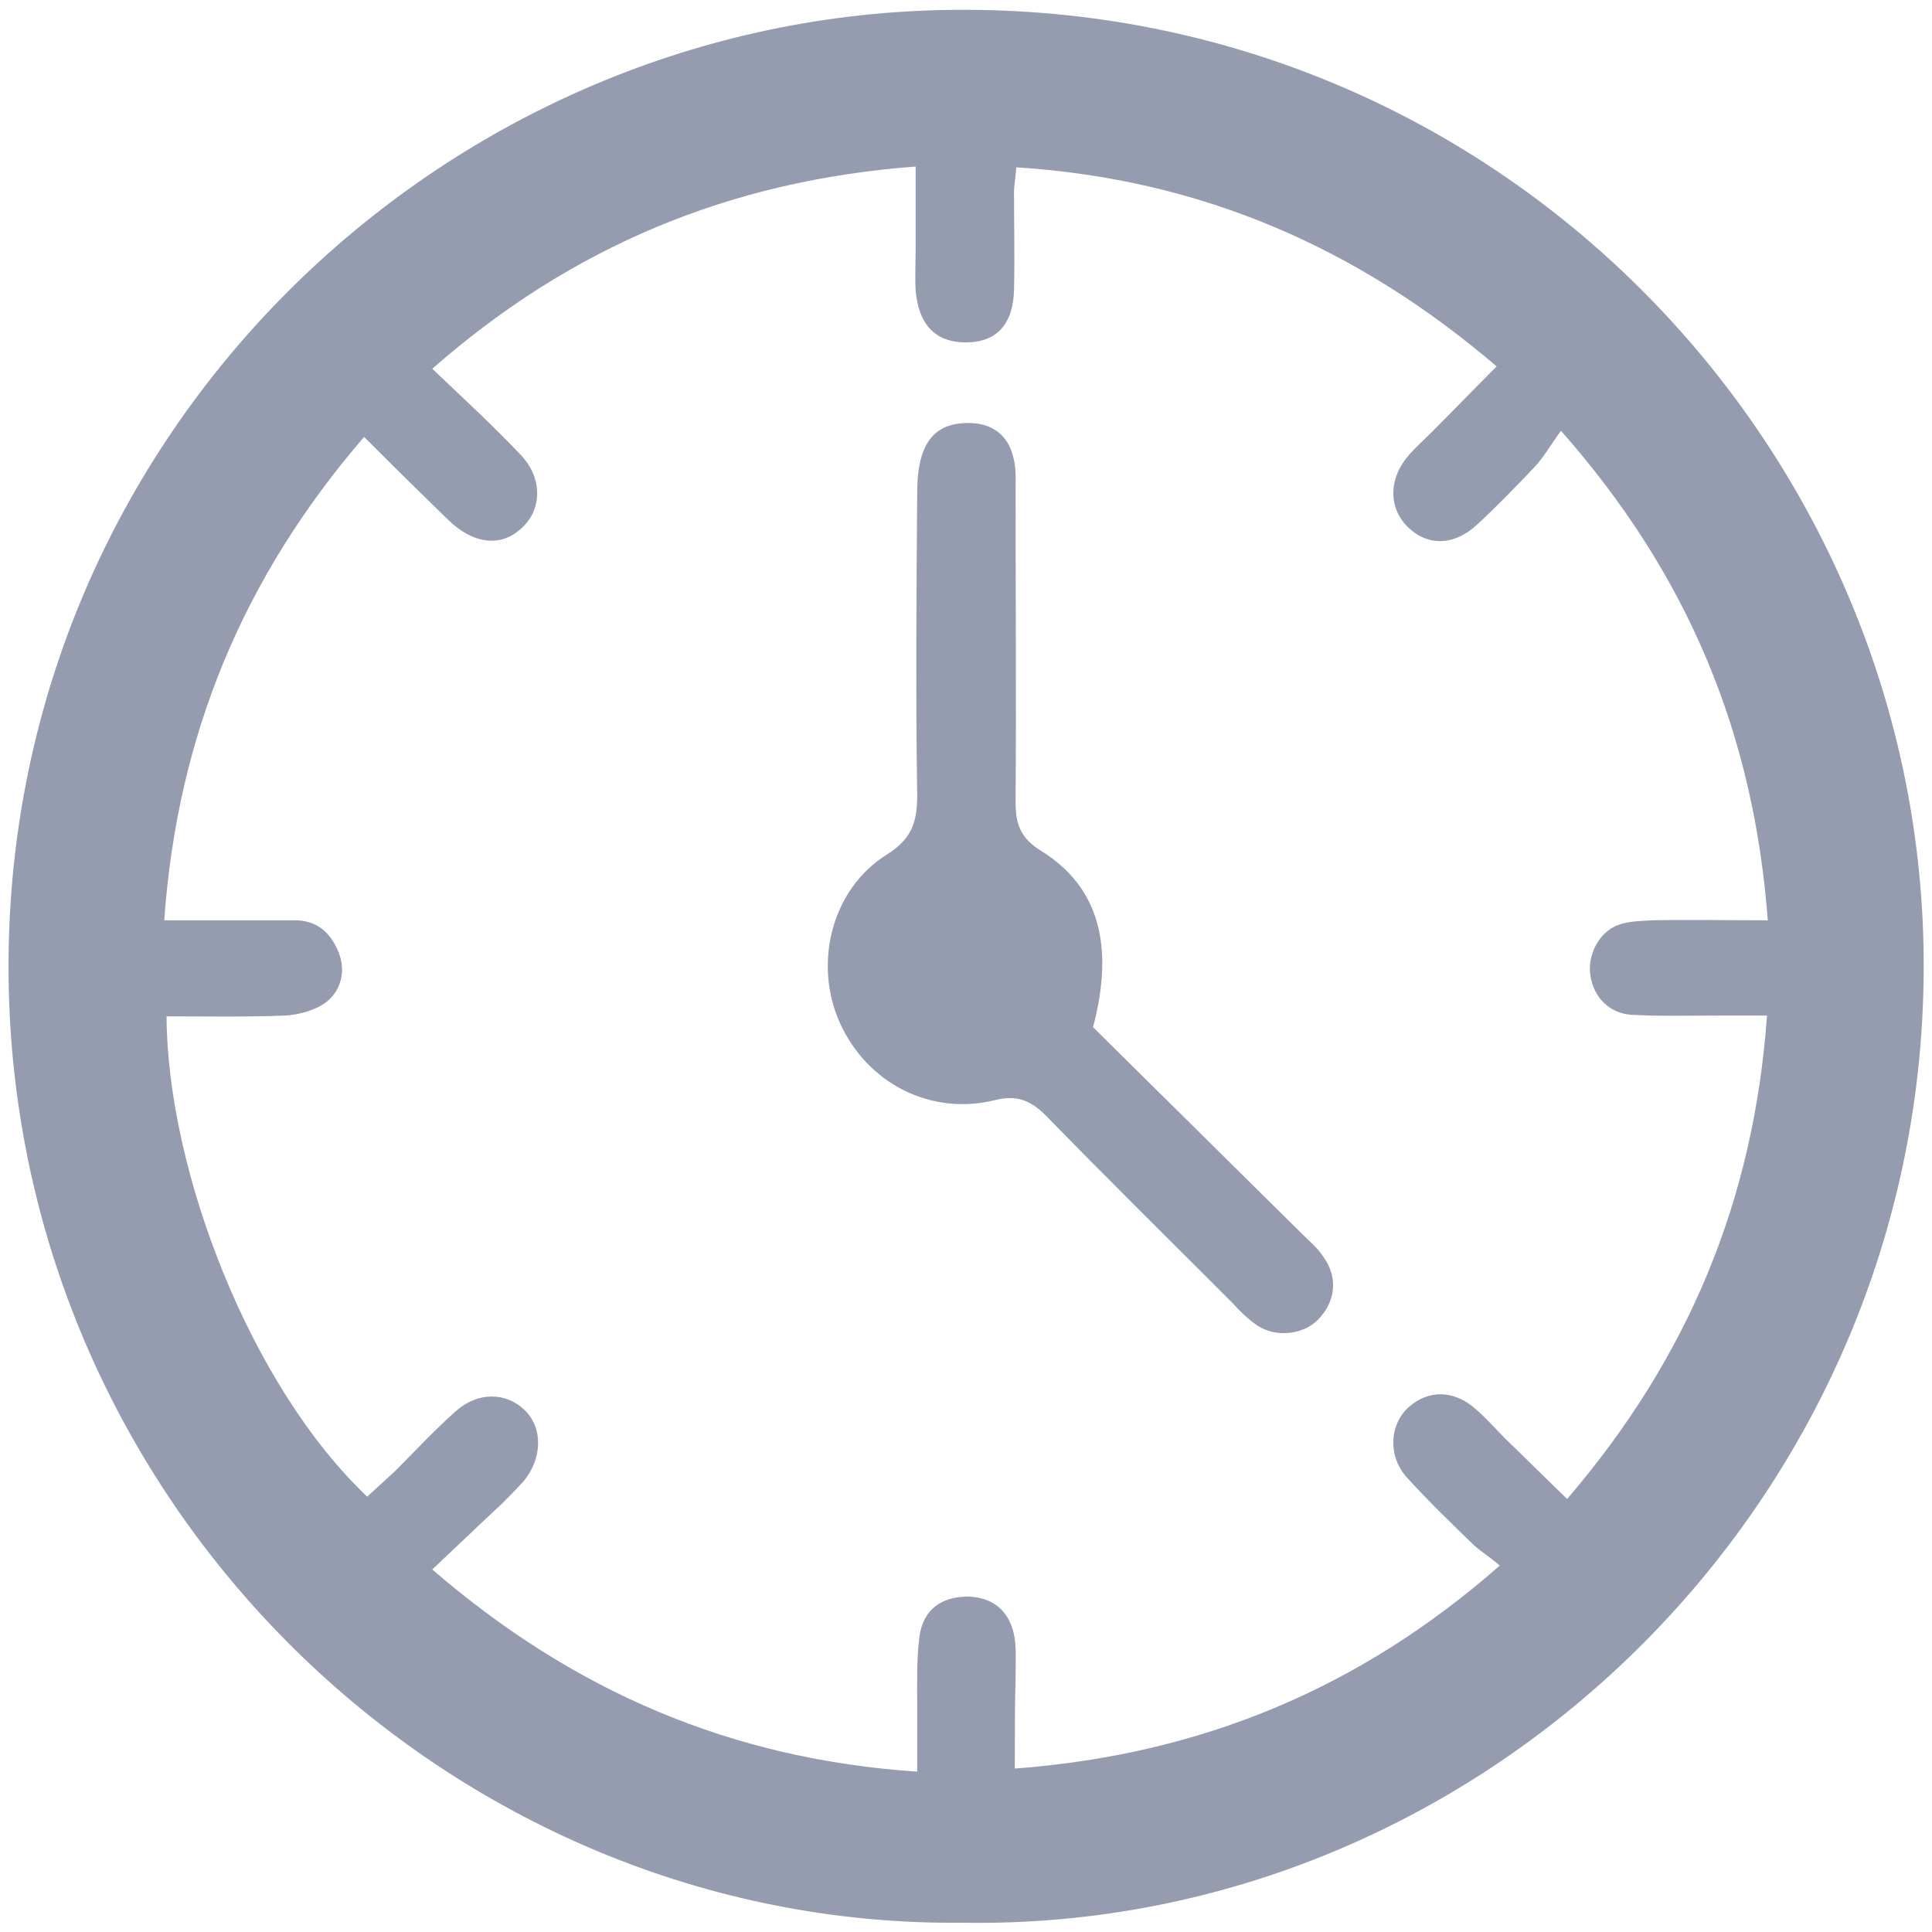
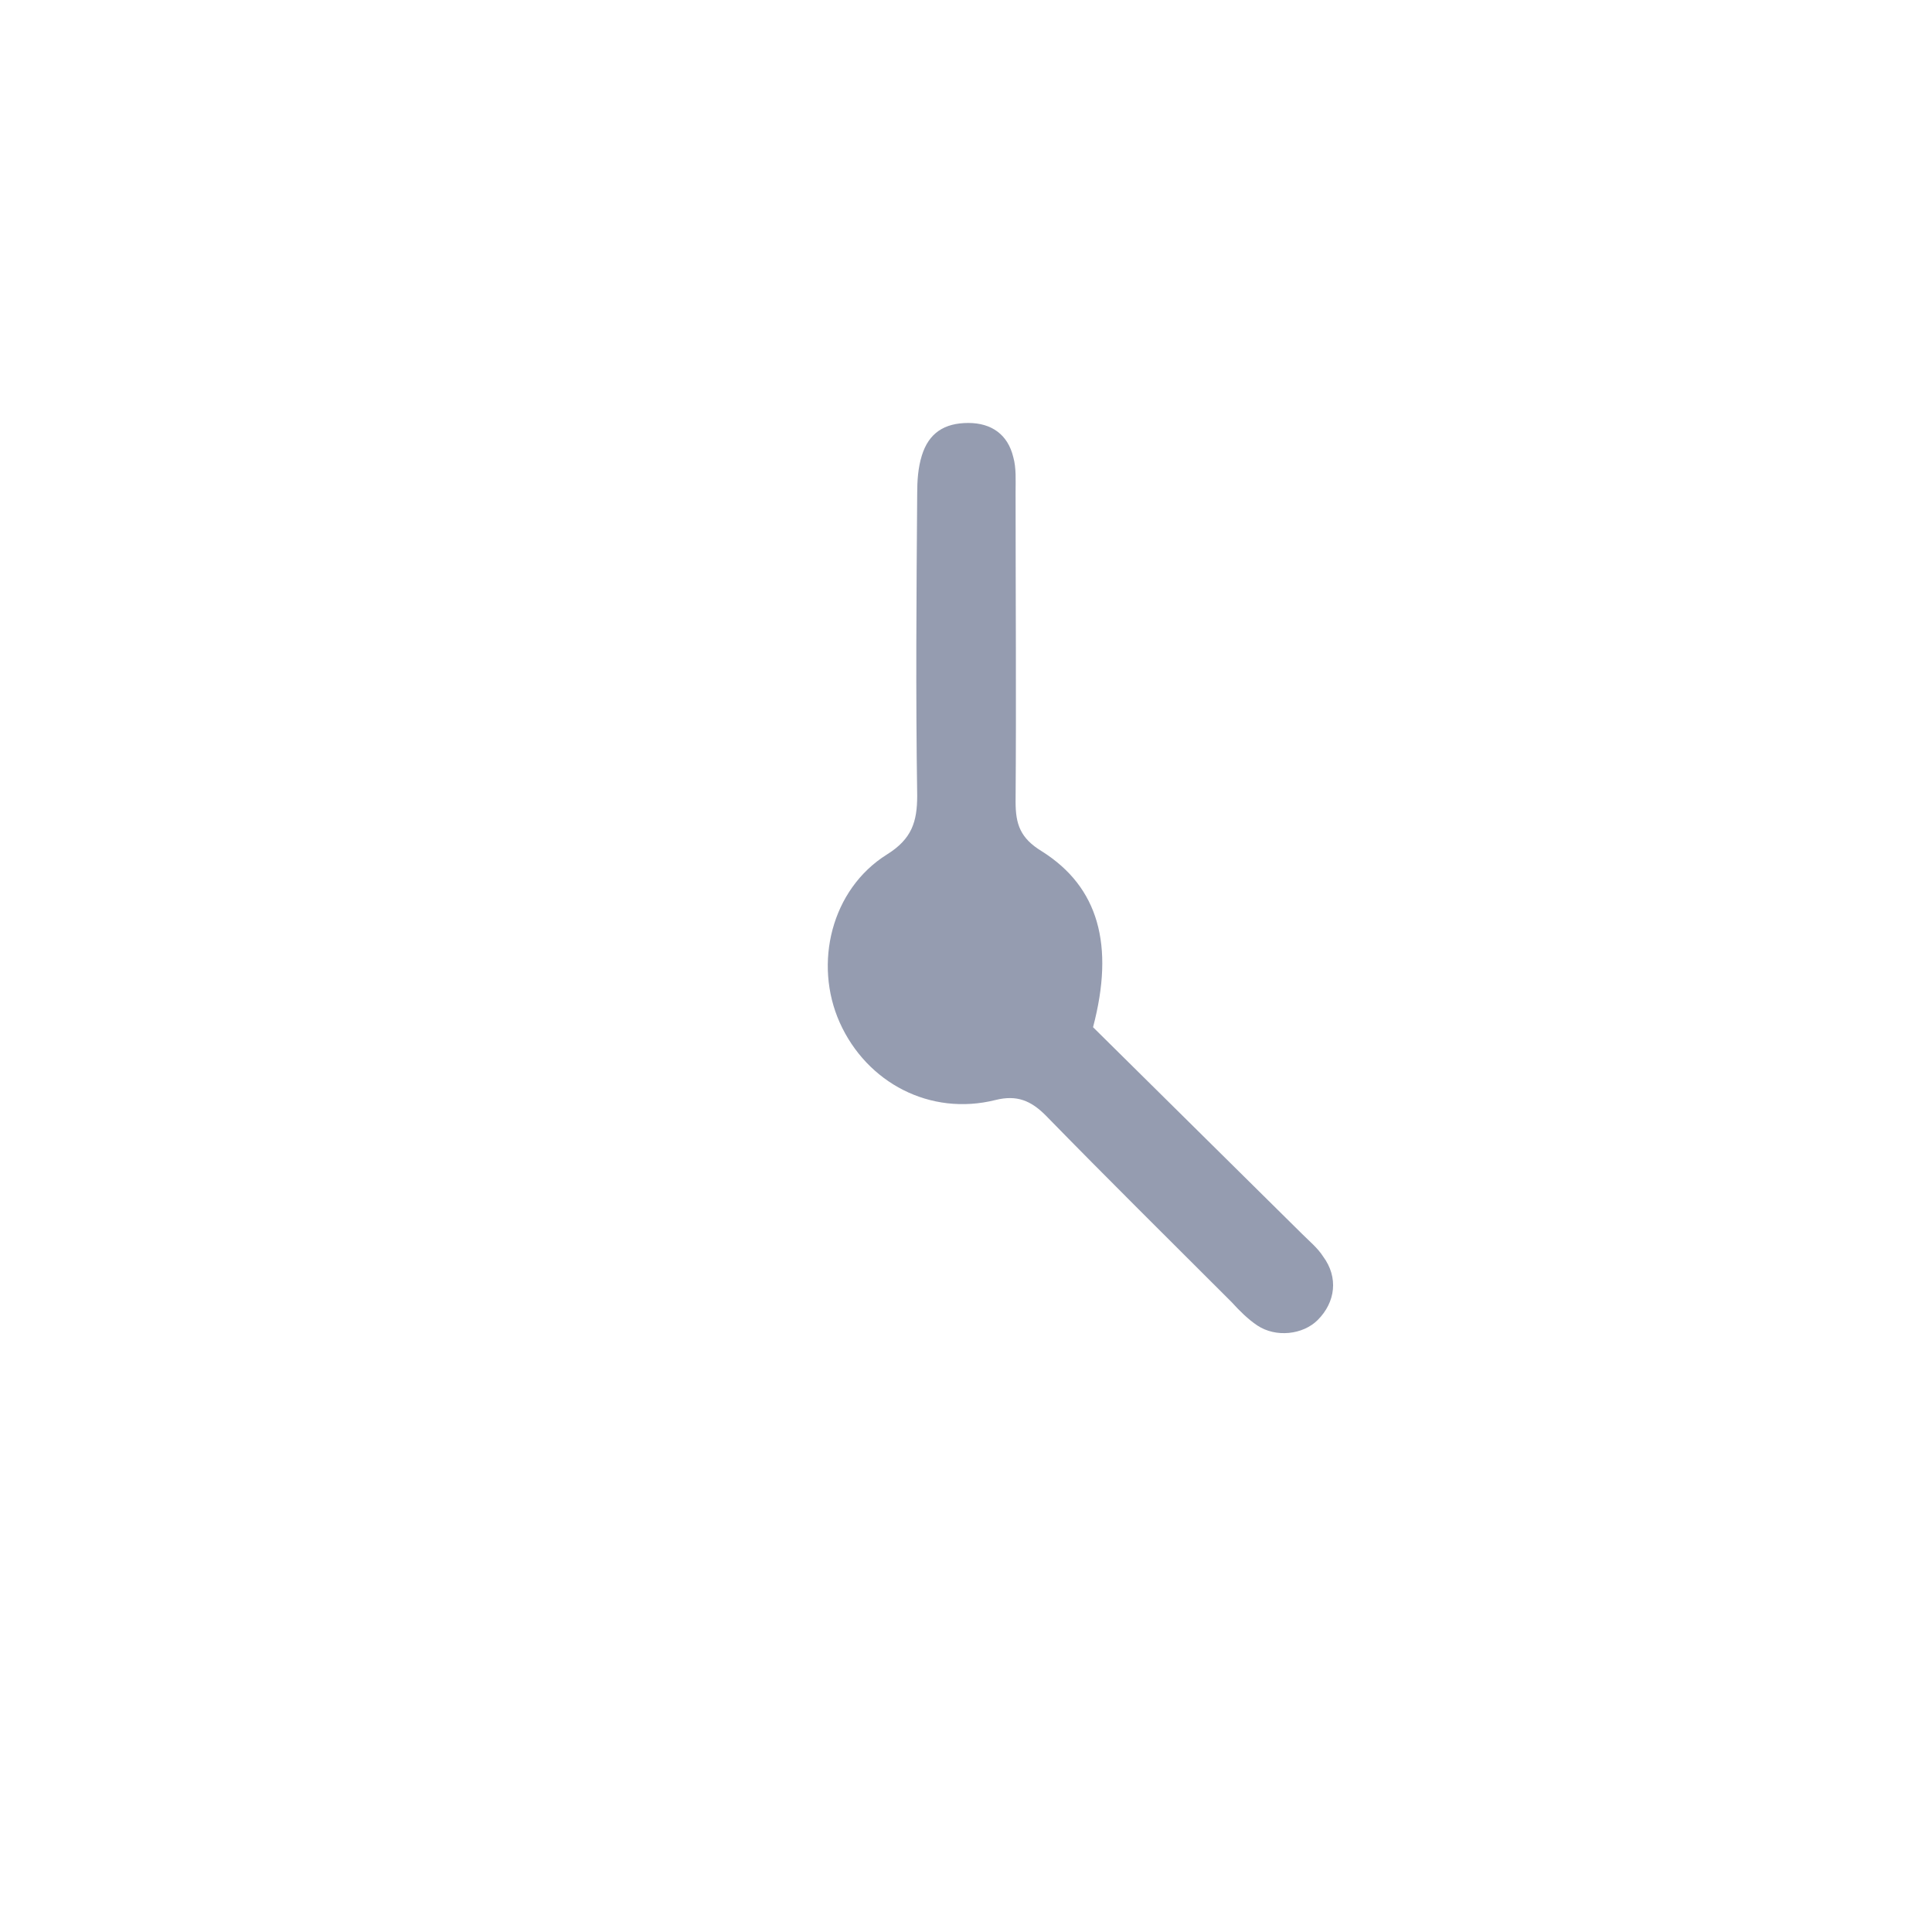
<svg xmlns="http://www.w3.org/2000/svg" version="1.1" id="Layer_1" x="0px" y="0px" viewBox="0 0 249.4 249.4" style="enable-background:new 0 0 249.4 249.4;" xml:space="preserve">
  <style type="text/css">
	.st0{fill:#959CB0;}
	.st1{fill:#767E93;}
	.st2{fill:#2EB9EC;}
</style>
-   <path class="st0" d="M124.2,248.2c-66,0.7-123.3-54.1-123.1-123.8C1.3,55.8,56.9,2.7,121.5,1.3C191.9-0.3,246.9,56,248.3,122  C249.8,192.5,192.1,249.4,124.2,248.2z M131,228.3c24-1.8,44.5-10.3,62.6-26.2c-1.4-1.2-2.4-1.8-3.3-2.6c-3-2.9-6-5.8-8.8-8.9  c-2.4-2.8-2.1-6.8,0.4-9c2.5-2.2,5.8-2.2,8.6,0.3c1.4,1.2,2.6,2.6,3.9,3.9c2.6,2.5,5.1,5,7.9,7.7c15.6-18.2,24.1-38.5,25.8-62.4  c-2.6,0-4.5,0-6.5,0c-3.7,0-7.3,0.1-11-0.1c-2.9-0.2-4.9-2.3-5.3-5.1c-0.4-2.6,1.1-5.6,3.6-6.5c1.3-0.5,2.9-0.5,4.4-0.6  c4.8-0.1,9.6,0,14.9,0c-1.8-24-10.2-44.5-26.7-63.2c-1.5,2.1-2.4,3.7-3.7,5c-2.3,2.4-4.6,4.8-7.1,7.1c-3,2.8-6.4,2.8-8.9,0.4  c-2.6-2.5-2.6-6.3,0.1-9.4c0.9-1,1.9-1.9,2.8-2.8c2.8-2.8,5.5-5.6,8.5-8.6c-18-15.4-38.3-24.2-62-25.7c-0.1,1.3-0.3,2.3-0.3,3.3  c0,4.2,0.1,8.3,0,12.5c-0.1,4.5-2.3,6.8-6.2,6.8c-3.9,0-6.1-2.2-6.5-6.7c-0.1-1.8,0-3.7,0-5.5c0-3.4,0-6.8,0-10.5  c-24.1,1.8-44.5,10.4-62.4,26.1c4.1,3.9,7.9,7.4,11.4,11.1c2.7,2.8,2.8,6.6,0.6,9c-2.5,2.8-6,2.8-9.3,0c-1.1-1-2.2-2.1-3.2-3.1  c-2.7-2.6-5.4-5.3-8.3-8.2c-15.6,18.1-24.1,38.5-25.8,62.4c2.1,0,3.7,0,5.3,0c3.8,0,7.7,0,11.5,0c2.9,0,4.6,1.5,5.7,4.1  c1,2.5,0.3,4.9-1.5,6.4c-1.4,1.1-3.6,1.7-5.4,1.8c-5.1,0.2-10.2,0.1-15.3,0.1c0.1,19.9,10.8,47.7,25.9,62c1.2-1.1,2.4-2.2,3.6-3.3  c2.6-2.6,5.1-5.3,7.8-7.7c2.9-2.6,6.6-2.5,9-0.1c2.3,2.3,2.2,6.2-0.2,9.1c-0.9,1-1.8,1.9-2.8,2.9c-2.9,2.7-5.8,5.5-9,8.5  c18.3,15.8,38.7,24.5,62.6,26.1c0-3.3,0-5.9,0-8.5c0-3-0.1-6,0.3-9c0.5-3.5,2.9-5.1,6.3-5.1c3.3,0.1,5.5,2,6,5.5  c0.2,1.6,0.1,3.3,0.1,5C131,220.1,131,224,131,228.3z" />
  <path class="st0" d="M141.1,132.6c9,8.9,18,17.8,27,26.7c0.9,0.9,2,1.8,2.7,2.9c2,2.7,1.6,5.9-0.7,8.2c-1.9,1.9-5.4,2.3-7.8,0.7  c-1.2-0.8-2.3-1.9-3.3-3c-8-8-16.1-16-24-24.1c-1.9-1.9-3.7-2.7-6.5-2c-8.4,2.1-16.6-2.2-20.1-10c-3.4-7.6-1.1-17.2,6.1-21.7  c3.2-2,3.9-4.2,3.9-7.6c-0.2-13-0.1-26,0-39c0-1.6,0.1-3.3,0.6-4.9c0.9-2.9,2.9-4.2,6-4.2c3,0,5.1,1.5,5.8,4.4  c0.4,1.4,0.3,3,0.3,4.5c0,13.3,0.1,26.7,0,40c0,2.9,0.6,4.7,3.4,6.4C141.8,114.5,143.9,122,141.1,132.6z" />
</svg>